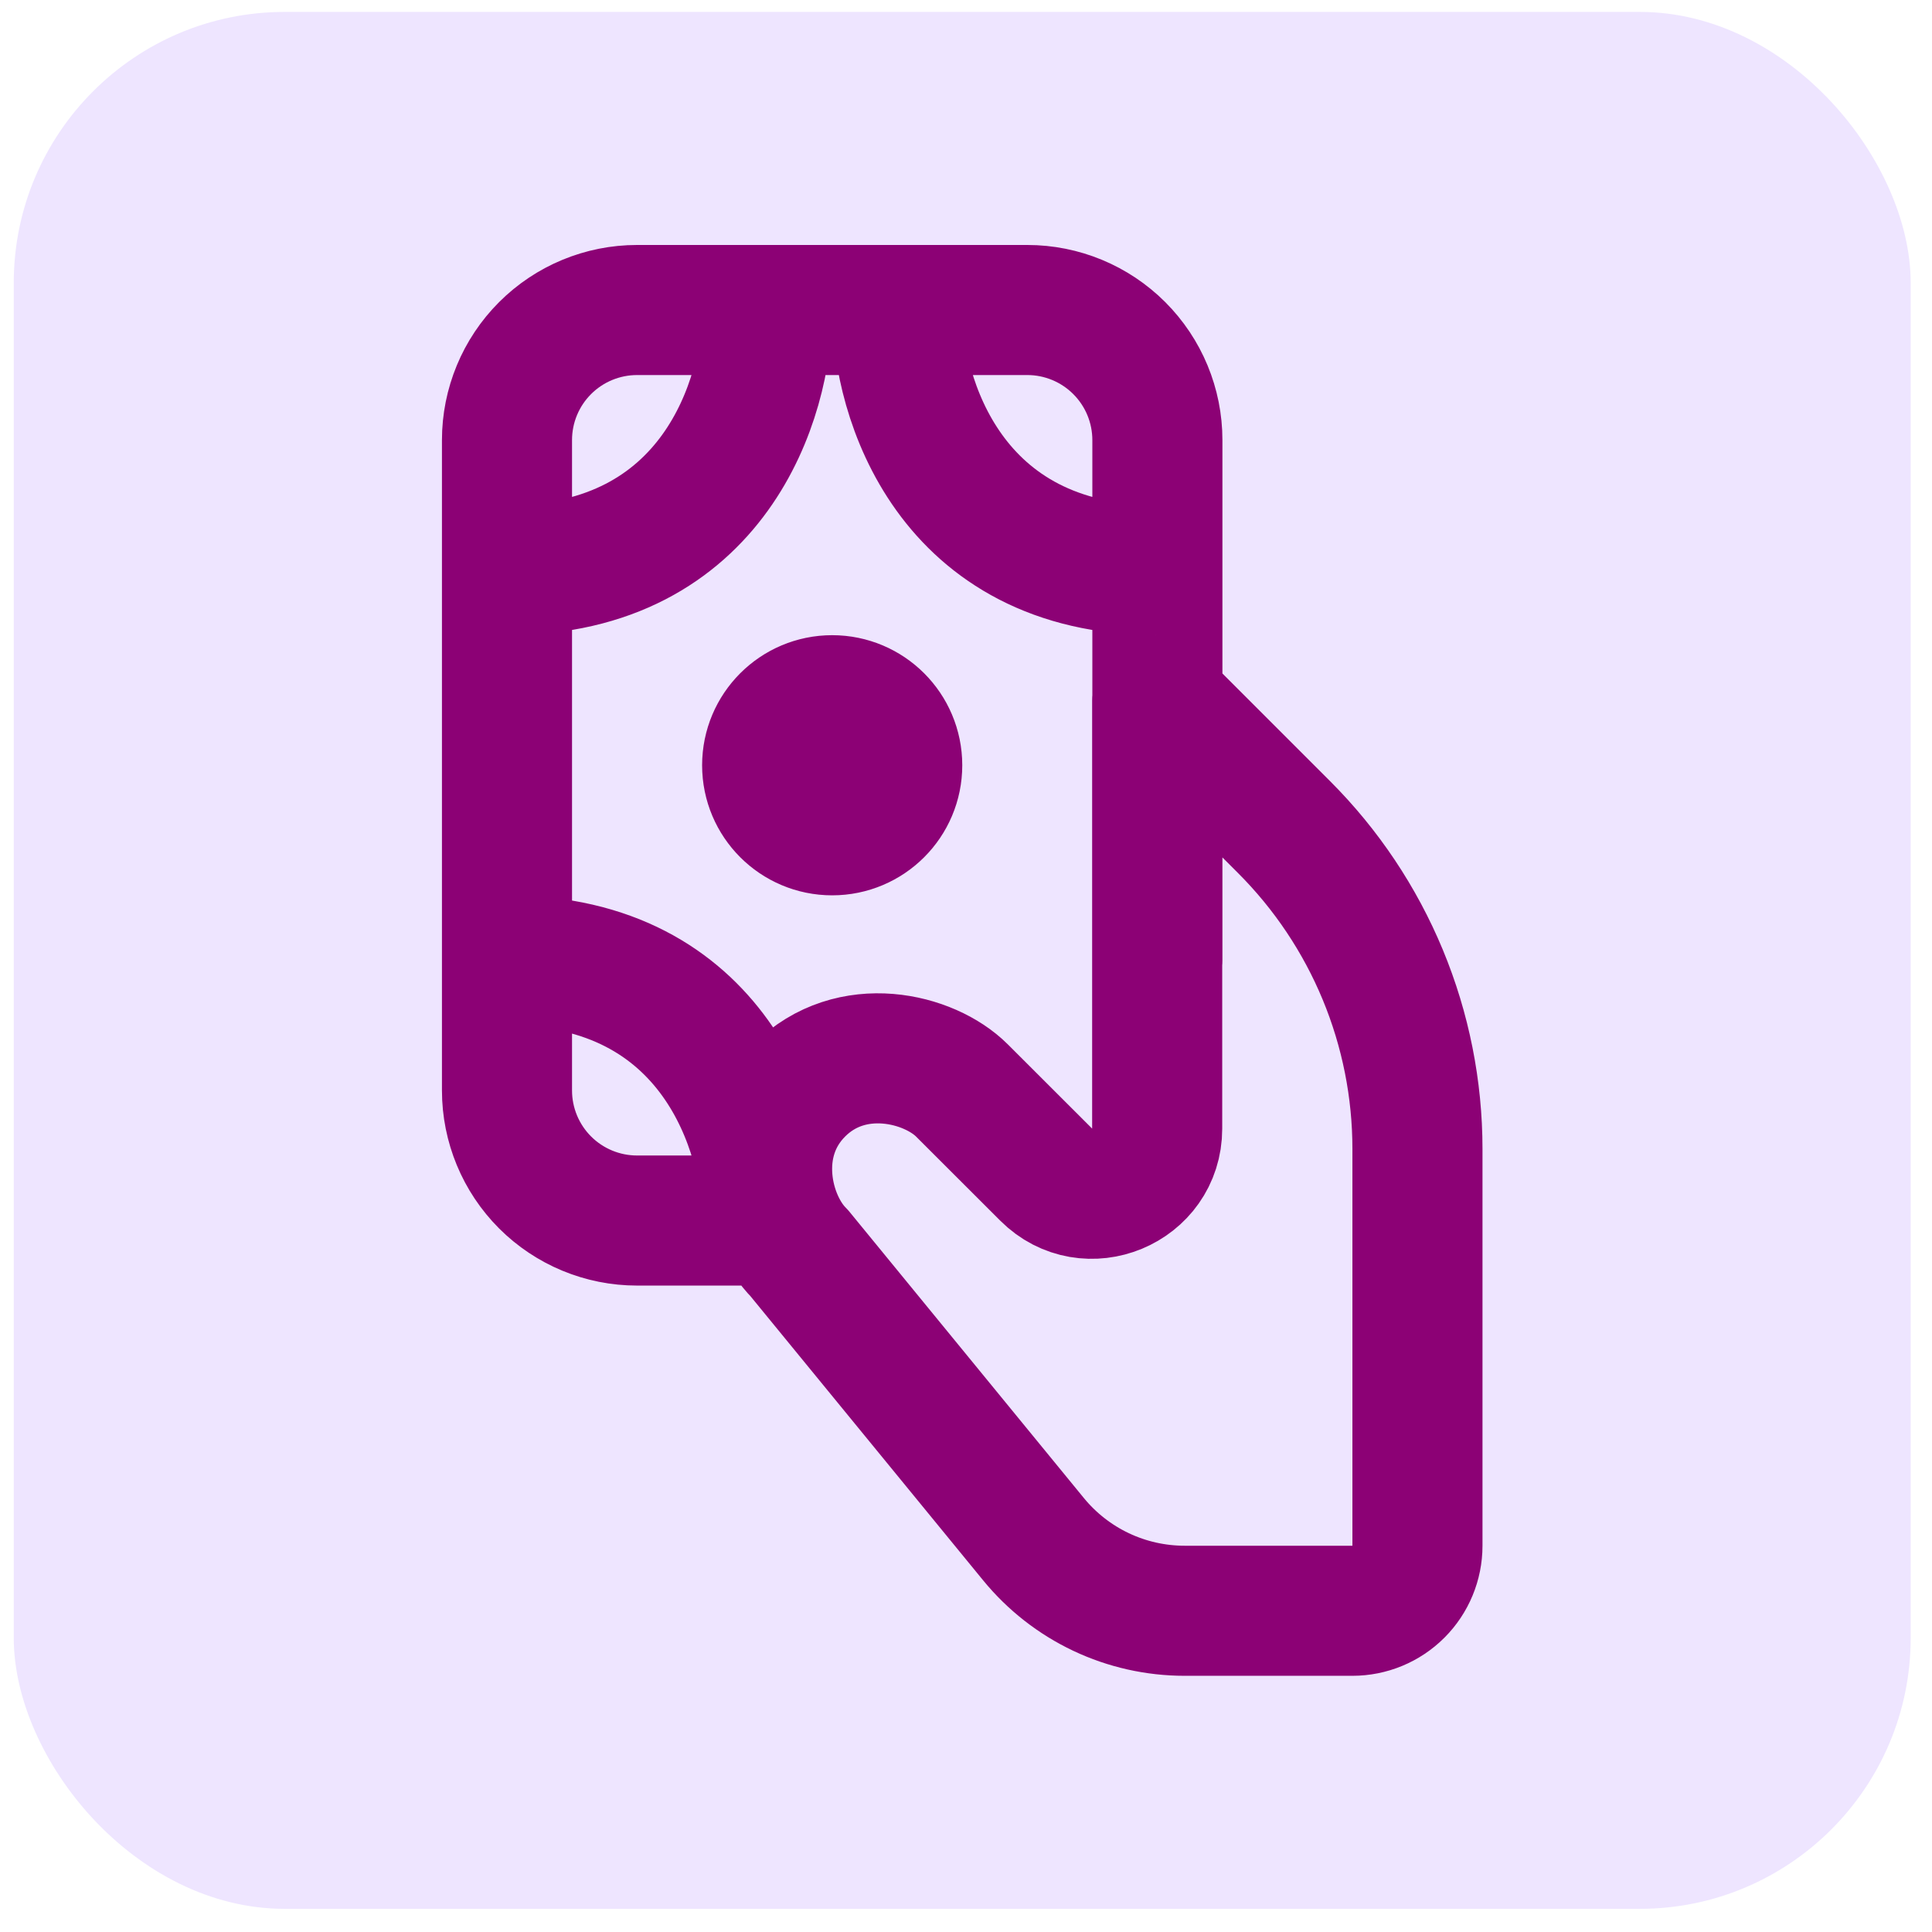
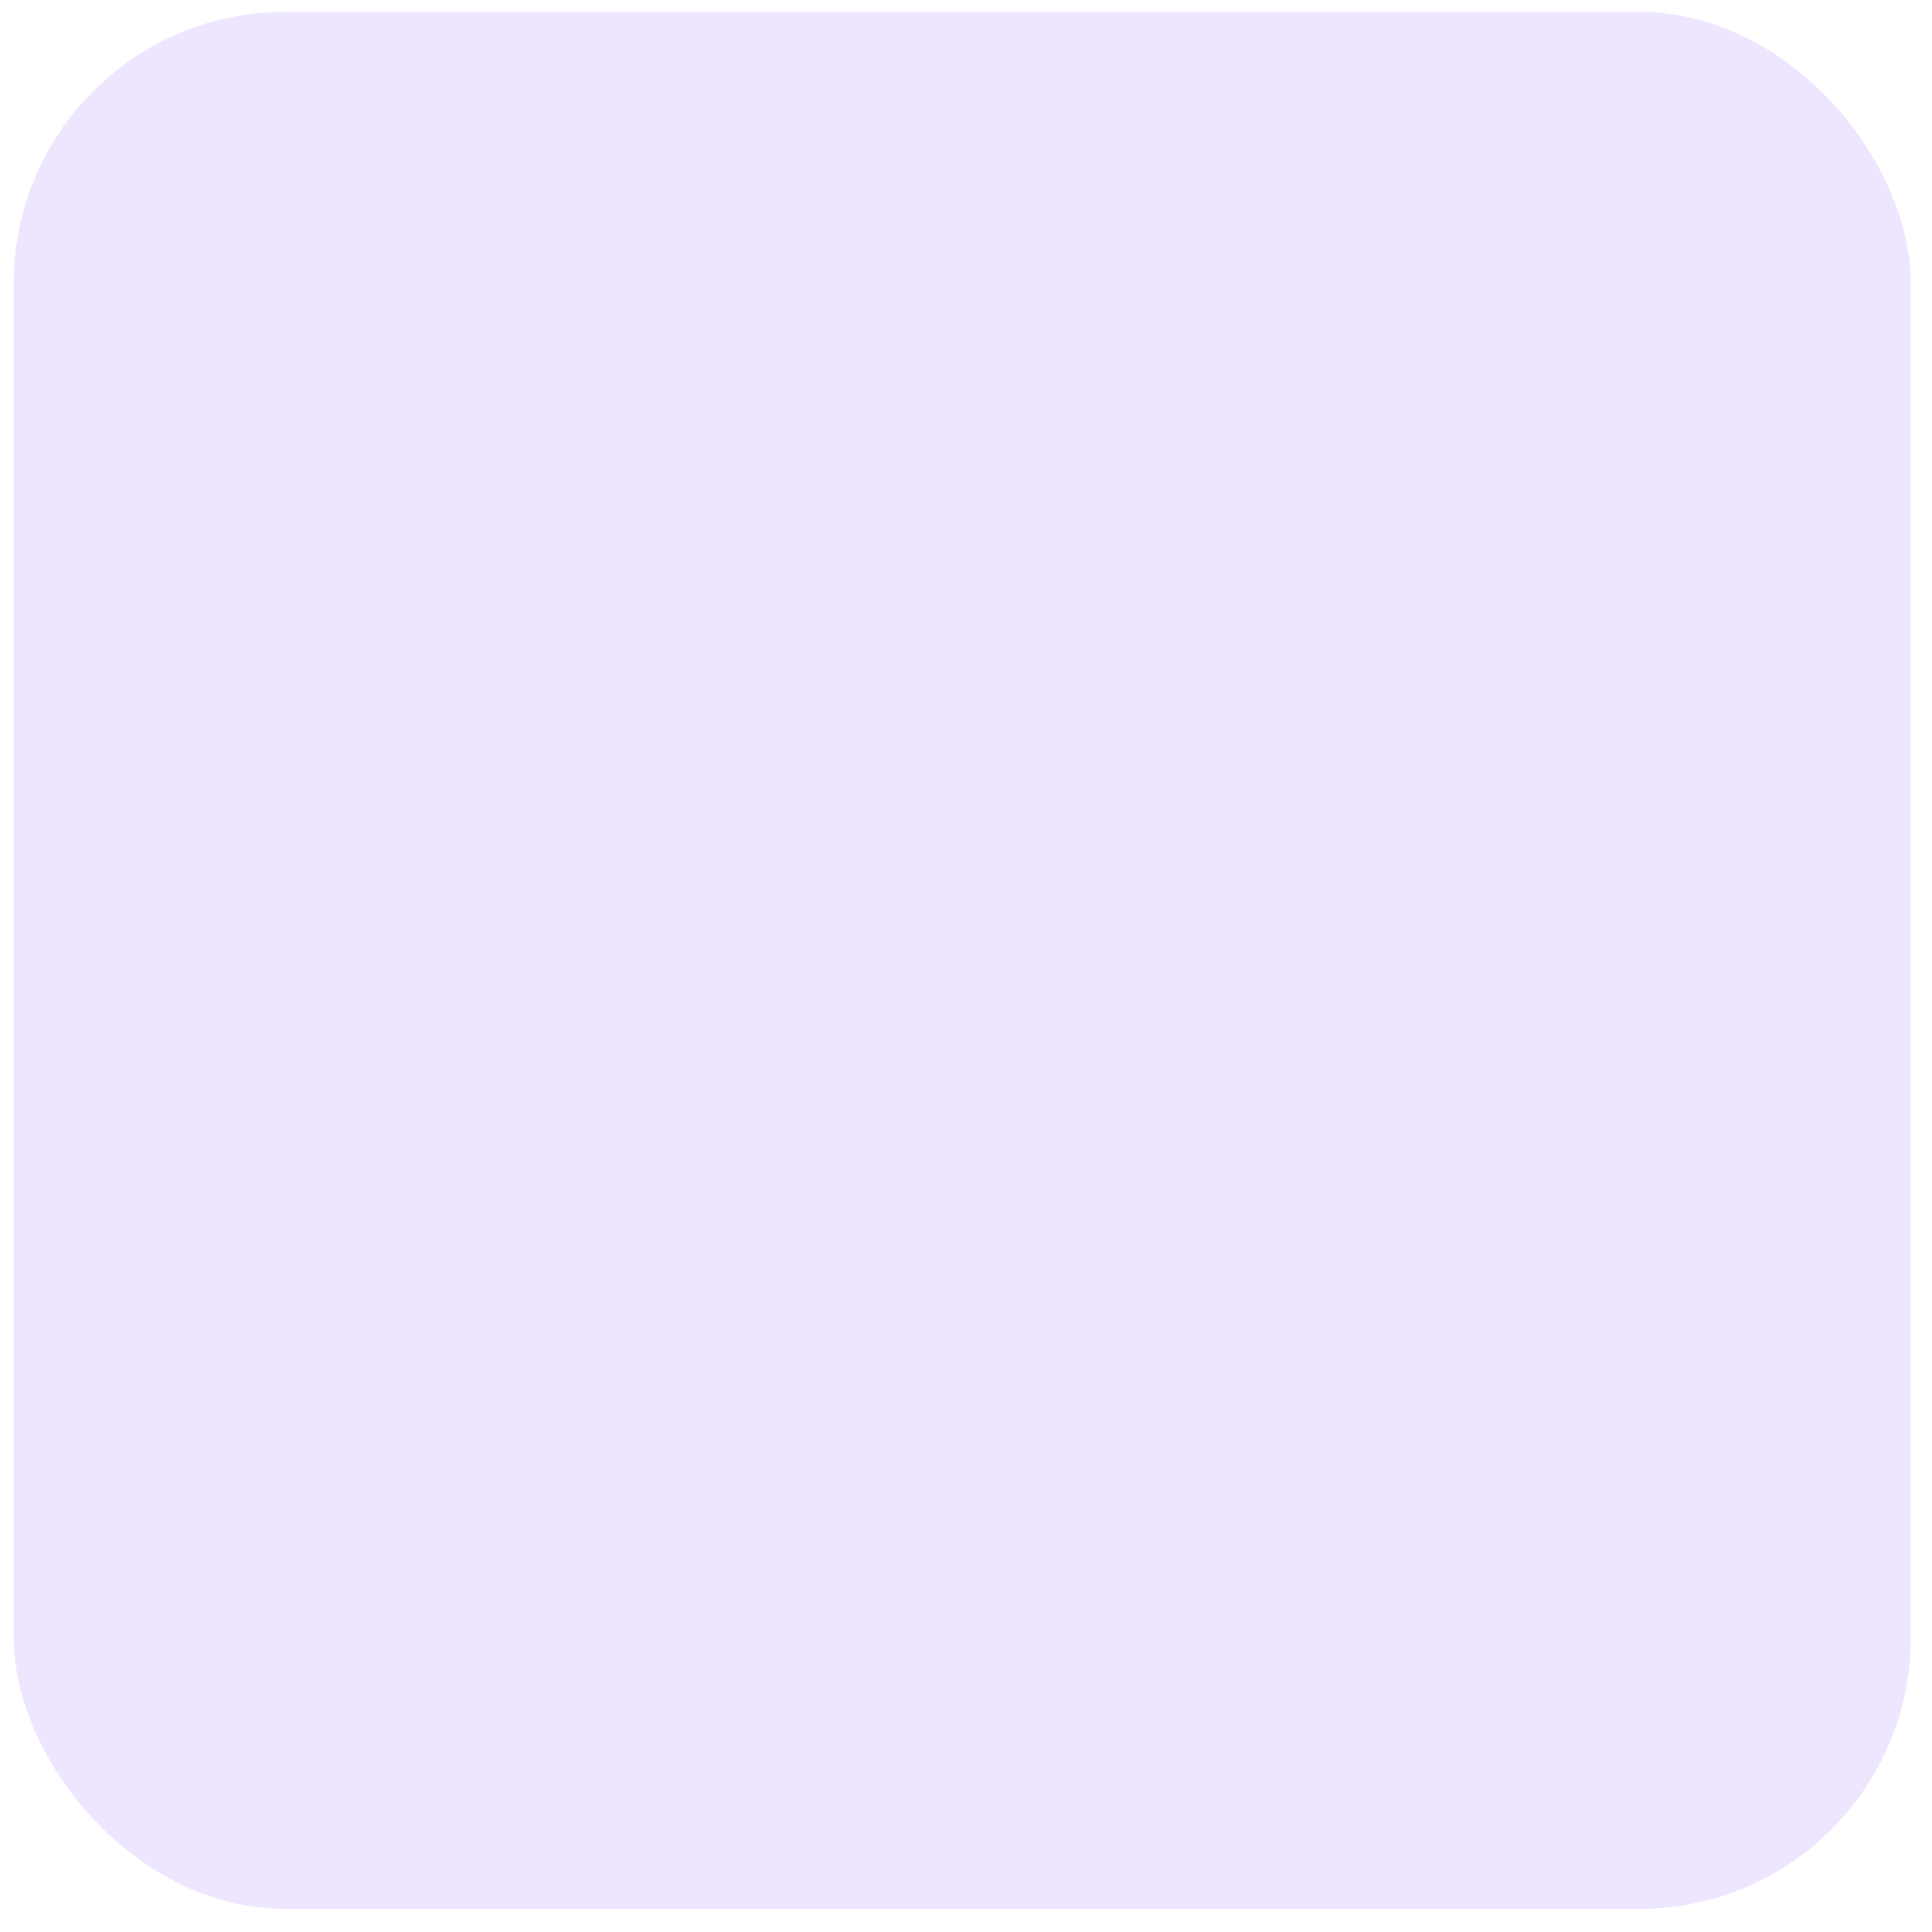
<svg xmlns="http://www.w3.org/2000/svg" width="67" height="67" viewBox="0 0 67 67" fill="none">
  <rect x="0.477" y="0.413" width="65.784" height="65.784" rx="9.398" fill="#EEE5FF" />
-   <path d="M31.115 10.751H35.626C36.822 10.751 37.969 11.226 38.815 12.072C39.661 12.918 40.137 14.065 40.137 15.261V19.772M31.115 10.751C31.115 13.757 32.919 19.772 40.137 19.772M31.115 10.751H26.604M40.137 19.772V33.305M26.604 10.751H22.093C20.897 10.751 19.749 11.226 18.903 12.072C18.057 12.918 17.582 14.065 17.582 15.261V19.772M26.604 10.751C26.604 13.757 24.799 19.772 17.582 19.772M17.582 33.305V37.816C17.582 39.012 18.057 40.16 18.903 41.006C19.749 41.852 20.897 42.327 22.093 42.327H26.604C26.604 39.32 24.799 33.305 17.582 33.305ZM17.582 33.305V19.772M44.528 28.681L40.13 24.283V39.14C40.13 41.147 37.701 42.156 36.28 40.734L33.359 37.816C32.231 36.688 29.522 36.012 27.716 37.816C25.911 39.62 26.588 42.327 27.716 43.455L35.842 53.379C36.477 54.154 37.277 54.78 38.183 55.209C39.089 55.638 40.079 55.86 41.082 55.86H46.901C47.499 55.86 48.073 55.622 48.496 55.199C48.919 54.776 49.156 54.202 49.156 53.604V39.846C49.156 37.772 48.747 35.719 47.953 33.803C47.159 31.888 45.995 30.147 44.528 28.681ZM28.859 28.794C27.614 28.794 26.604 27.784 26.604 26.539C26.604 25.293 27.614 24.283 28.859 24.283C30.105 24.283 31.115 25.293 31.115 26.539C31.115 27.784 30.105 28.794 28.859 28.794Z" stroke="#8C0175" stroke-width="4.511" stroke-linecap="round" stroke-linejoin="round" />
</svg>